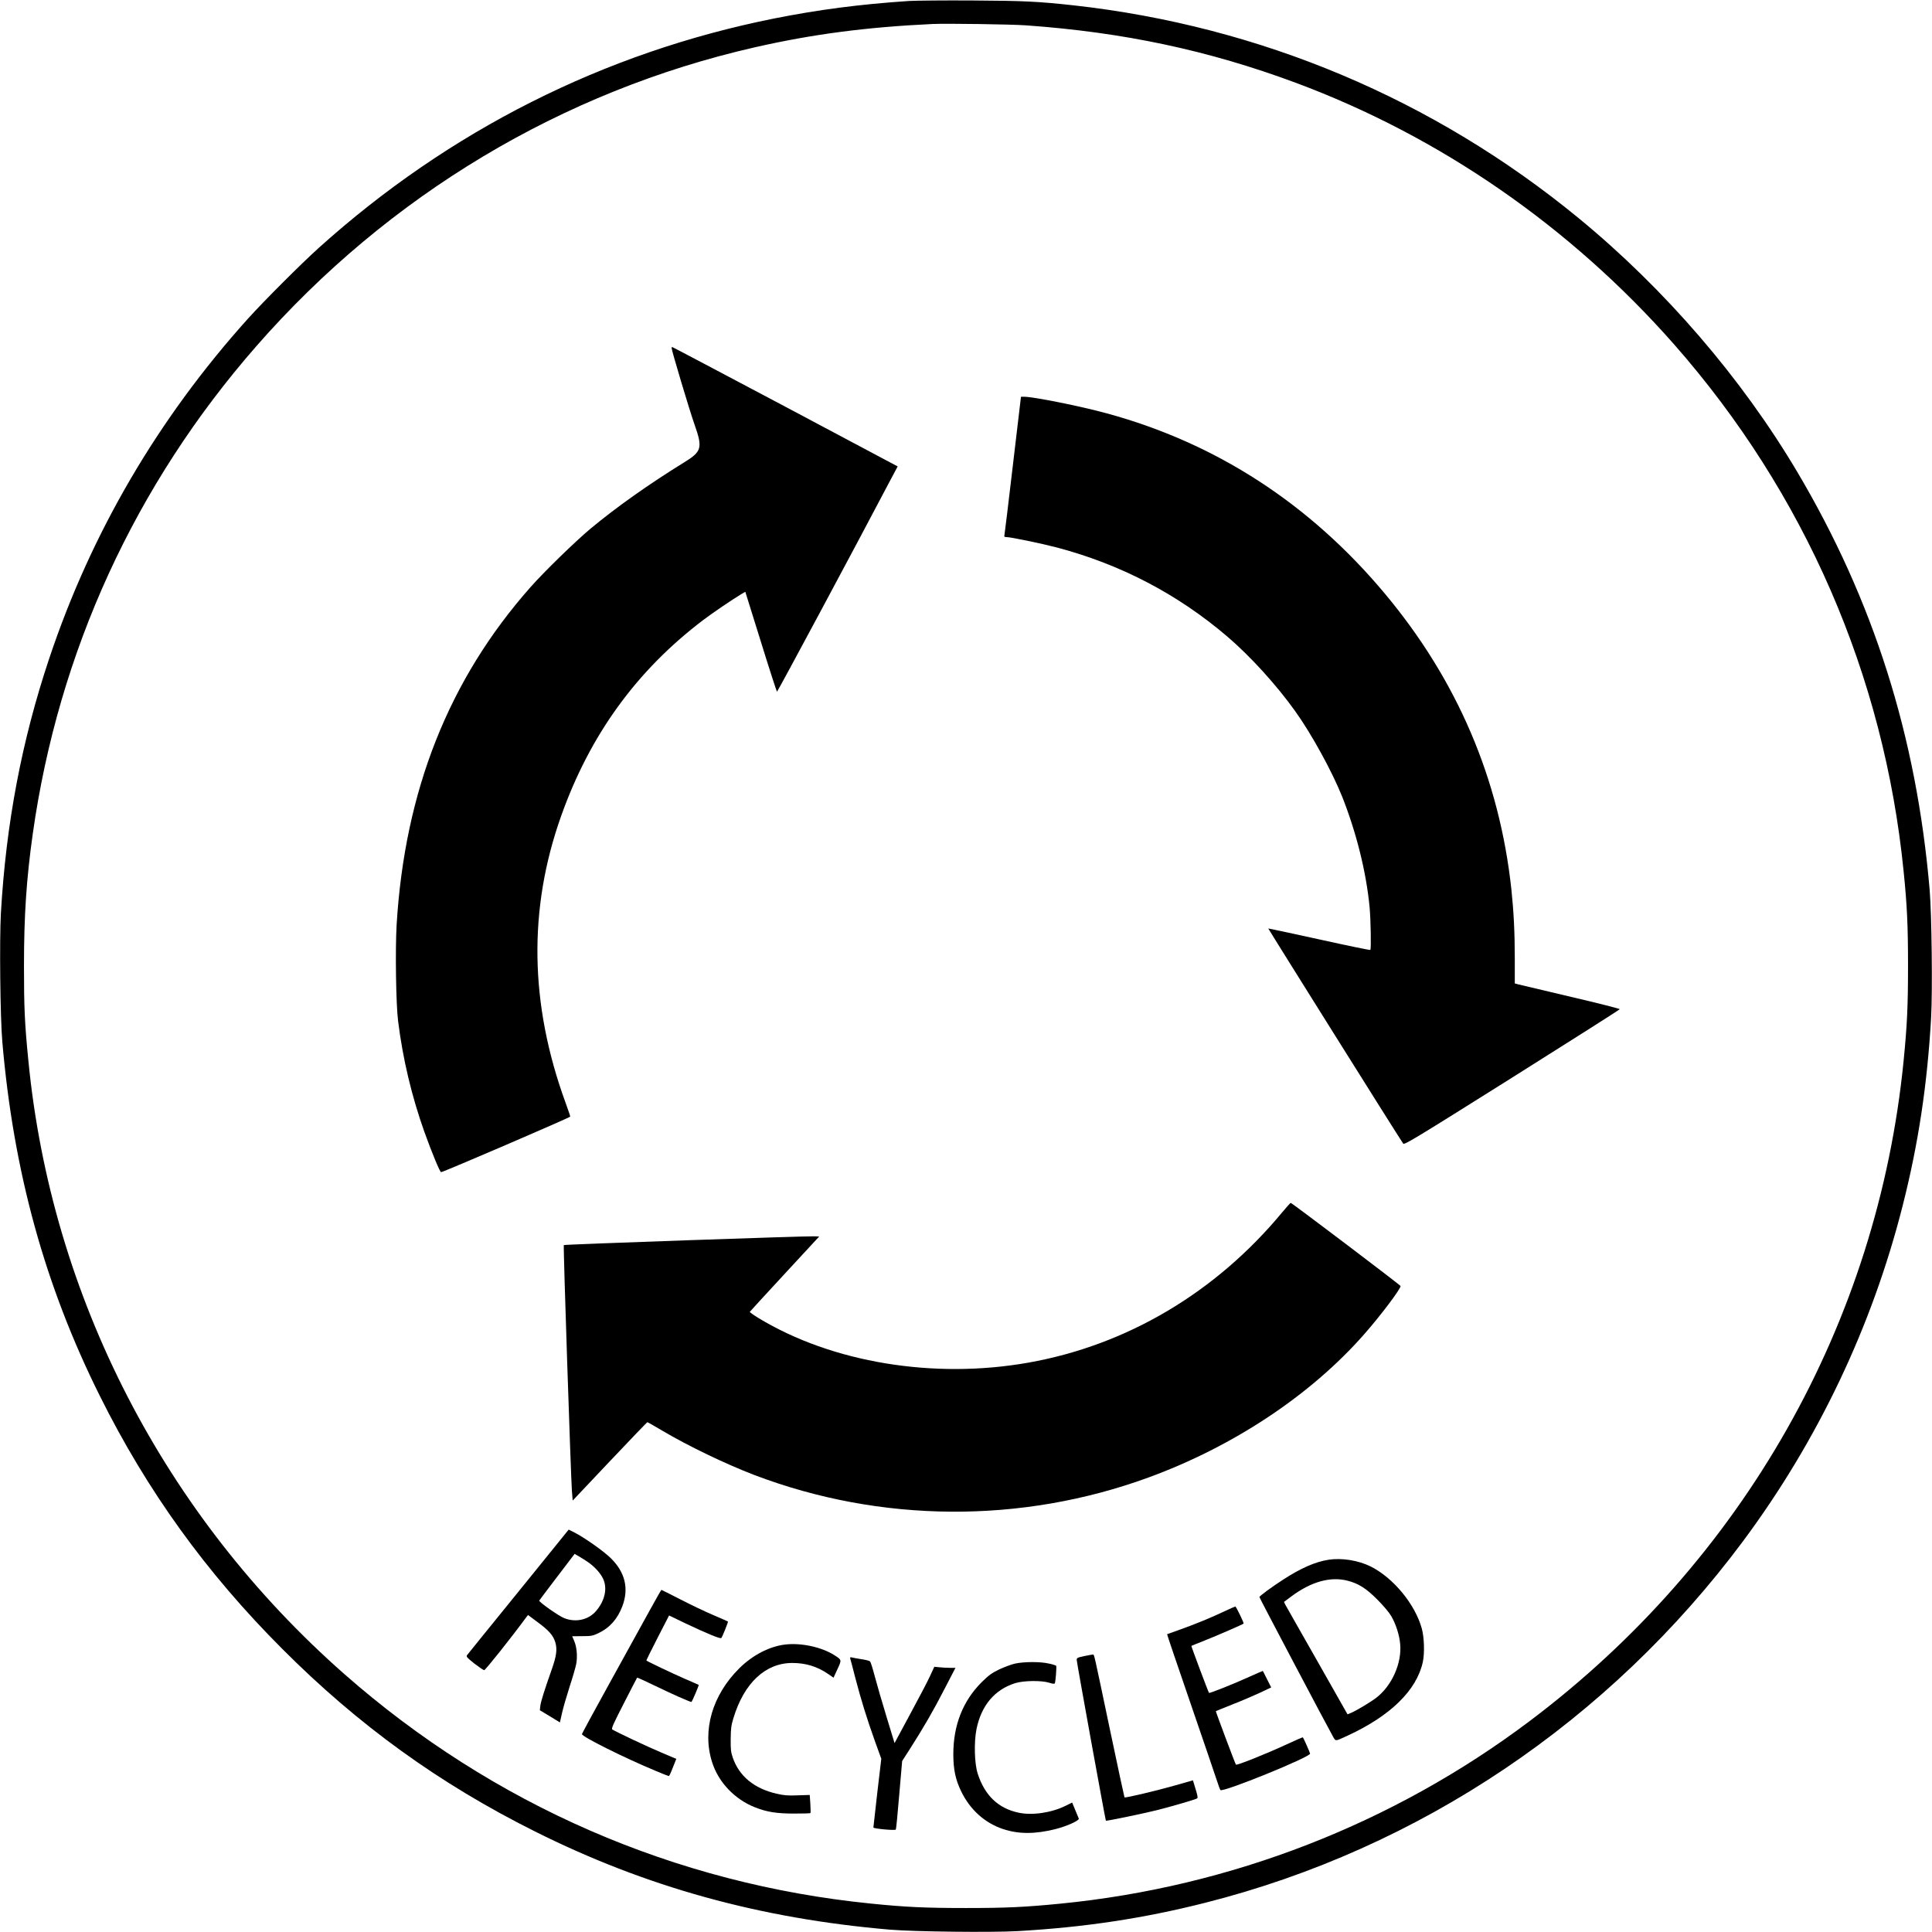
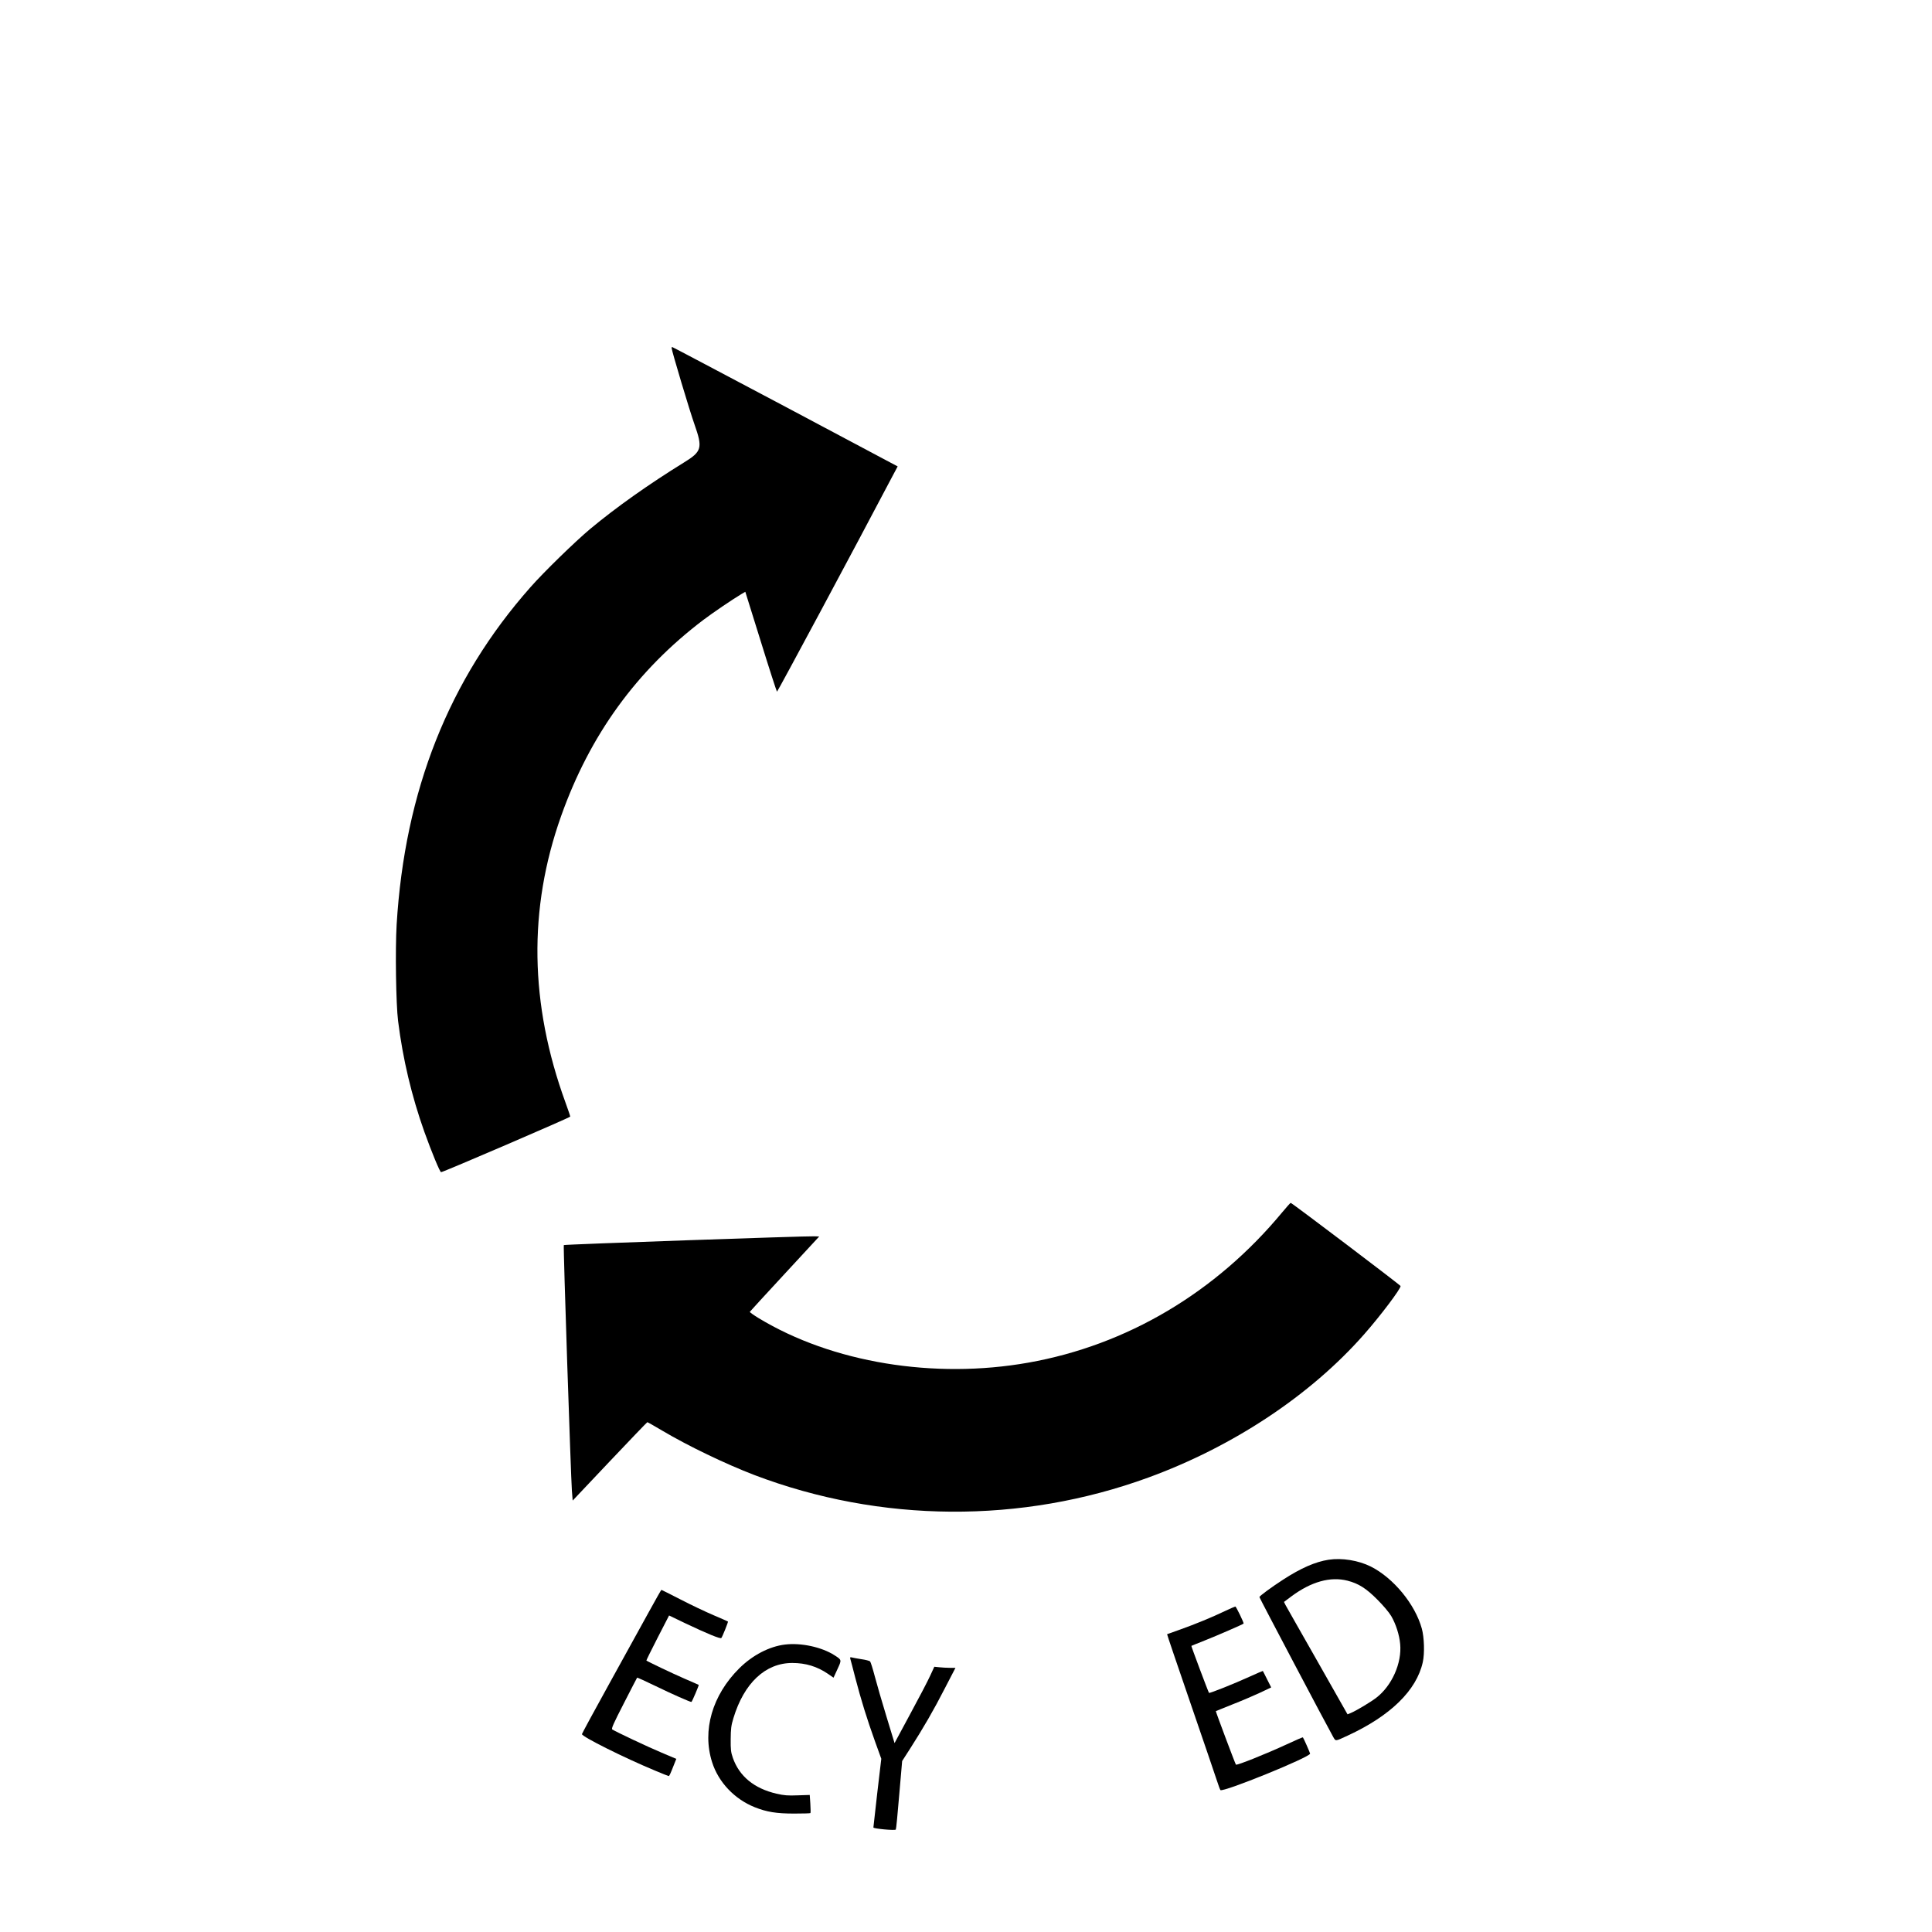
<svg xmlns="http://www.w3.org/2000/svg" version="1.0" width="1982pt" height="1982pt" viewBox="0 0 1982 1982" preserveAspectRatio="xMidYMid meet">
  <g transform="translate(0,1982) scale(0.1,-0.1)" fill="#000000" stroke="none">
-     <path d="M9325 19810 c-508 -34 -927 -89 -1385 -180 -1744 -349 -3332 -1149 -4670 -2353 -186 -168 -559 -541 -727 -727 -923 -1026 -1608 -2197 -2038 -3485 -282 -844 -443 -1692 -496 -2616 -15 -275 -7 -1069 15 -1319 115 -1332 435 -2496 1000 -3630 486 -976 1091 -1814 1871 -2595 782 -784 1613 -1384 2590 -1872 1140 -571 2311 -895 3645 -1009 250 -21 1034 -30 1308 -15 686 39 1292 130 1927 291 2198 556 4145 1866 5517 3710 767 1032 1324 2203 1638 3445 161 635 252 1241 291 1927 15 274 6 1058 -15 1308 -135 1578 -577 2971 -1359 4290 -571 962 -1357 1875 -2242 2602 -1484 1219 -3265 1970 -5180 2183 -367 40 -509 47 -1035 50 -289 2 -583 -1 -655 -5z m1200 -250 c1000 -71 1872 -256 2770 -590 1478 -550 2818 -1477 3881 -2685 1338 -1522 2152 -3391 2353 -5405 36 -354 45 -560 45 -970 0 -412 -9 -604 -45 -970 -266 -2692 -1645 -5128 -3839 -6778 -1395 -1050 -3063 -1699 -4810 -1871 -366 -36 -558 -45 -970 -45 -410 0 -616 9 -970 45 -2014 201 -3882 1014 -5405 2353 -1850 1627 -3009 3876 -3244 6296 -38 383 -45 543 -45 970 0 518 25 892 90 1355 263 1867 1050 3583 2295 5005 1353 1546 3137 2615 5114 3065 594 135 1145 207 1825 239 138 6 803 -3 955 -14z" />
    <path d="M6890 16250 c0 -26 184 -641 235 -785 85 -241 75 -277 -109 -390 -358 -221 -696 -460 -961 -681 -153 -128 -477 -443 -614 -599 -837 -946 -1289 -2088 -1372 -3461 -15 -254 -7 -815 15 -989 49 -392 139 -769 269 -1135 77 -214 160 -415 172 -415 22 0 1325 561 1325 570 0 6 -22 71 -49 145 -368 1010 -383 1986 -45 2937 296 834 775 1494 1459 2013 98 74 298 210 395 268 l36 21 159 -510 c87 -281 162 -512 166 -515 5 -3 801 1481 1182 2206 l56 105 -1153 613 c-635 336 -1156 612 -1160 612 -3 0 -6 -5 -6 -10z" />
-     <path d="M10391 15048 c-45 -387 -85 -711 -87 -720 -4 -14 1 -18 23 -18 42 0 360 -66 513 -106 655 -173 1239 -478 1748 -912 237 -202 509 -501 700 -769 170 -238 378 -618 482 -878 145 -368 245 -767 280 -1127 12 -120 18 -434 8 -443 -3 -4 -239 45 -524 108 -286 63 -521 113 -523 112 -2 -3 1327 -2124 1384 -2207 11 -16 123 52 1116 676 607 382 1105 698 1106 703 2 4 -223 62 -499 126 -277 65 -520 123 -540 128 l-38 10 0 252 c0 270 -11 486 -35 713 -122 1132 -556 2147 -1298 3034 -769 920 -1728 1543 -2851 1849 -269 74 -754 171 -851 171 l-31 0 -83 -702z" />
    <path d="M13153 7382 c-680 -821 -1592 -1362 -2603 -1541 -969 -172 -2014 0 -2768 457 -51 31 -91 60 -90 64 2 4 163 179 358 390 l354 383 -49 2 c-75 4 -2565 -83 -2571 -90 -7 -6 72 -2368 83 -2521 l8 -100 380 402 c209 221 383 402 386 402 4 0 71 -38 150 -85 270 -160 651 -343 948 -457 1294 -492 2738 -502 4041 -26 871 318 1665 845 2213 1468 171 194 380 472 375 497 -3 11 -1115 853 -1127 853 -4 0 -43 -44 -88 -98z" />
-     <path d="M5320 3493 c-283 -349 -521 -642 -528 -652 -11 -16 -3 -25 73 -86 48 -37 93 -68 102 -69 12 -1 280 336 432 543 l18 23 95 -71 c119 -87 164 -139 185 -210 21 -73 12 -138 -38 -281 -72 -203 -110 -324 -116 -370 l-5 -45 103 -62 103 -63 22 98 c12 53 47 174 77 267 31 94 61 198 68 233 15 78 6 178 -21 239 -11 25 -20 46 -20 47 0 0 46 1 103 1 94 0 107 3 167 31 116 56 195 145 245 277 68 182 28 347 -119 492 -73 72 -273 213 -374 264 l-58 29 -514 -635z m710 303 c68 -46 131 -115 158 -174 45 -98 17 -224 -73 -329 -77 -90 -206 -120 -325 -74 -56 21 -263 167 -258 181 2 4 84 113 183 243 l180 236 45 -26 c25 -14 65 -40 90 -57z" />
    <path d="M13630 3819 c-136 -21 -285 -86 -468 -205 -119 -77 -241 -167 -242 -178 0 -8 694 -1324 756 -1433 28 -48 18 -49 150 12 439 203 706 464 770 753 20 89 15 255 -10 345 -69 250 -291 519 -523 636 -126 63 -296 91 -433 70z m194 -215 c113 -29 192 -79 306 -194 63 -63 120 -131 143 -170 47 -81 83 -193 91 -285 19 -196 -85 -429 -245 -552 -57 -44 -207 -134 -263 -157 l-32 -13 -309 545 c-171 299 -317 559 -327 576 l-16 32 76 57 c203 151 400 206 576 161z" />
    <path d="M6659 3288 c-68 -123 -250 -454 -406 -736 -156 -282 -283 -517 -283 -522 0 -26 429 -241 754 -376 71 -30 132 -54 136 -54 7 0 15 16 60 131 l18 45 -151 64 c-137 57 -471 215 -506 238 -11 8 13 62 119 268 73 143 134 261 136 263 2 3 88 -37 192 -87 160 -78 350 -162 365 -162 6 0 79 172 75 175 -2 1 -68 31 -148 65 -120 52 -376 174 -389 185 -1 2 50 107 115 233 l118 229 160 -77 c232 -110 365 -165 376 -154 10 10 72 165 68 169 -2 2 -68 31 -148 65 -80 34 -232 106 -338 161 -106 54 -194 99 -197 99 -2 0 -59 -100 -126 -222z" />
    <path d="M12570 3294 c-138 -66 -306 -135 -460 -190 -74 -26 -136 -48 -137 -49 -2 -1 107 -321 241 -711 134 -390 256 -747 271 -794 15 -47 31 -89 35 -94 25 -26 920 337 920 374 0 8 -67 160 -74 167 -2 2 -76 -30 -166 -72 -212 -98 -511 -218 -521 -208 -7 8 -209 546 -206 549 1 1 78 32 171 69 93 36 220 91 283 120 l114 54 -42 83 c-23 46 -42 84 -44 86 -1 1 -61 -25 -134 -58 -162 -74 -411 -173 -418 -167 -7 7 -184 480 -181 482 2 2 66 27 143 58 119 47 384 162 393 171 5 6 -77 176 -85 175 -4 0 -51 -21 -103 -45z" />
    <path d="M8054 2949 c-161 -19 -334 -109 -470 -244 -277 -275 -382 -638 -279 -962 65 -206 230 -380 438 -463 123 -49 223 -65 404 -65 89 0 164 2 167 5 3 3 2 46 -1 96 l-6 90 -123 -4 c-102 -4 -141 -1 -218 17 -229 53 -382 179 -448 368 -20 58 -23 86 -22 193 1 105 5 139 28 214 109 360 328 566 604 566 137 0 255 -36 365 -111 l58 -40 40 87 c45 97 45 95 -30 143 -130 84 -343 130 -507 110z" />
-     <path d="M11125 2831 c-74 -16 -80 -19 -79 -41 0 -25 294 -1642 299 -1648 5 -6 408 78 540 112 162 42 377 105 395 116 10 6 7 26 -15 97 l-27 89 -182 -52 c-185 -53 -513 -131 -520 -123 -2 2 -68 308 -146 679 -172 820 -164 783 -176 786 -5 1 -45 -6 -89 -15z" />
    <path d="M8723 2803 c3 -10 27 -99 52 -198 59 -226 118 -416 201 -648 l65 -180 -41 -348 c-22 -191 -40 -352 -40 -357 0 -12 223 -33 230 -21 4 5 19 165 35 356 l30 347 81 126 c138 216 243 397 356 618 l110 212 -59 0 c-32 0 -80 3 -108 6 l-50 5 -43 -93 c-23 -51 -115 -227 -204 -391 l-161 -299 -82 269 c-45 147 -99 333 -120 413 -21 80 -43 150 -49 156 -6 6 -47 17 -91 23 -44 7 -88 15 -98 18 -15 4 -18 1 -14 -14z" />
-     <path d="M10415 2754 c-38 -8 -112 -36 -164 -60 -78 -38 -108 -60 -181 -132 -192 -192 -290 -440 -290 -737 0 -157 22 -261 80 -381 91 -189 242 -325 430 -388 160 -53 329 -53 539 0 118 30 246 88 238 108 -3 8 -20 48 -37 89 l-31 75 -67 -33 c-145 -72 -343 -101 -482 -71 -209 44 -348 177 -420 401 -34 105 -39 324 -12 458 50 243 187 404 397 470 88 27 270 29 350 4 33 -11 51 -13 56 -6 8 14 20 169 14 180 -3 4 -36 15 -75 23 -86 20 -250 20 -345 0z" />
  </g>
</svg>